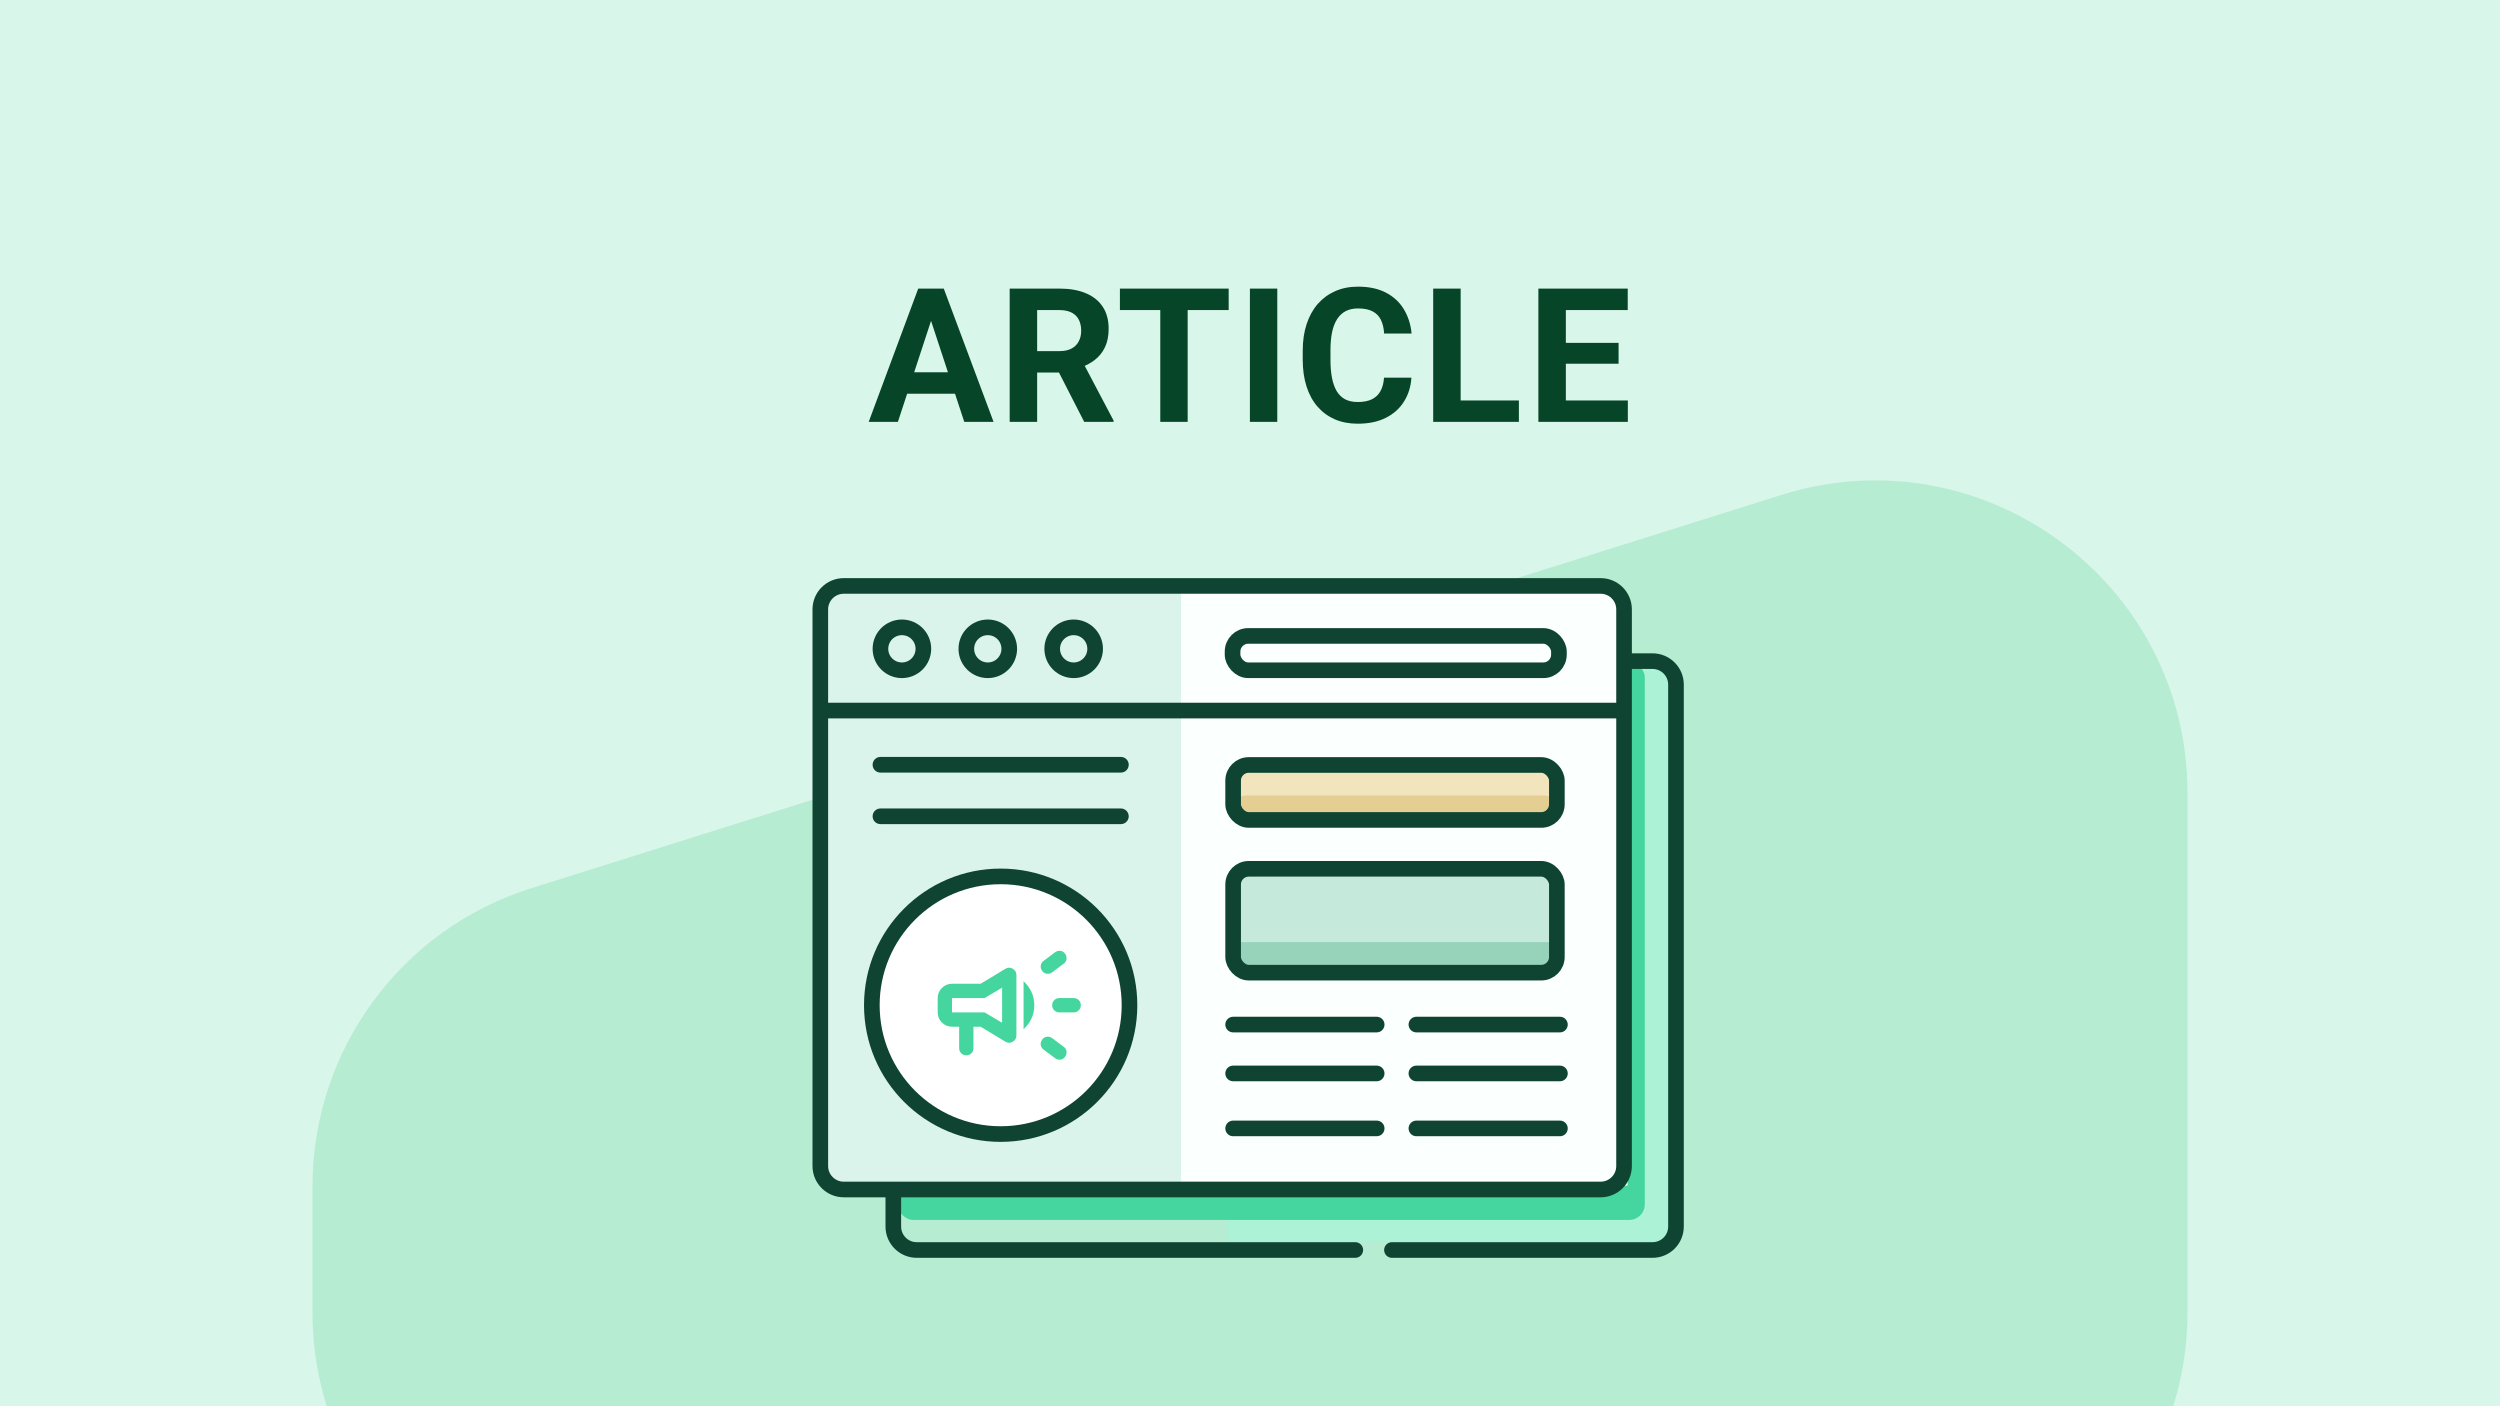
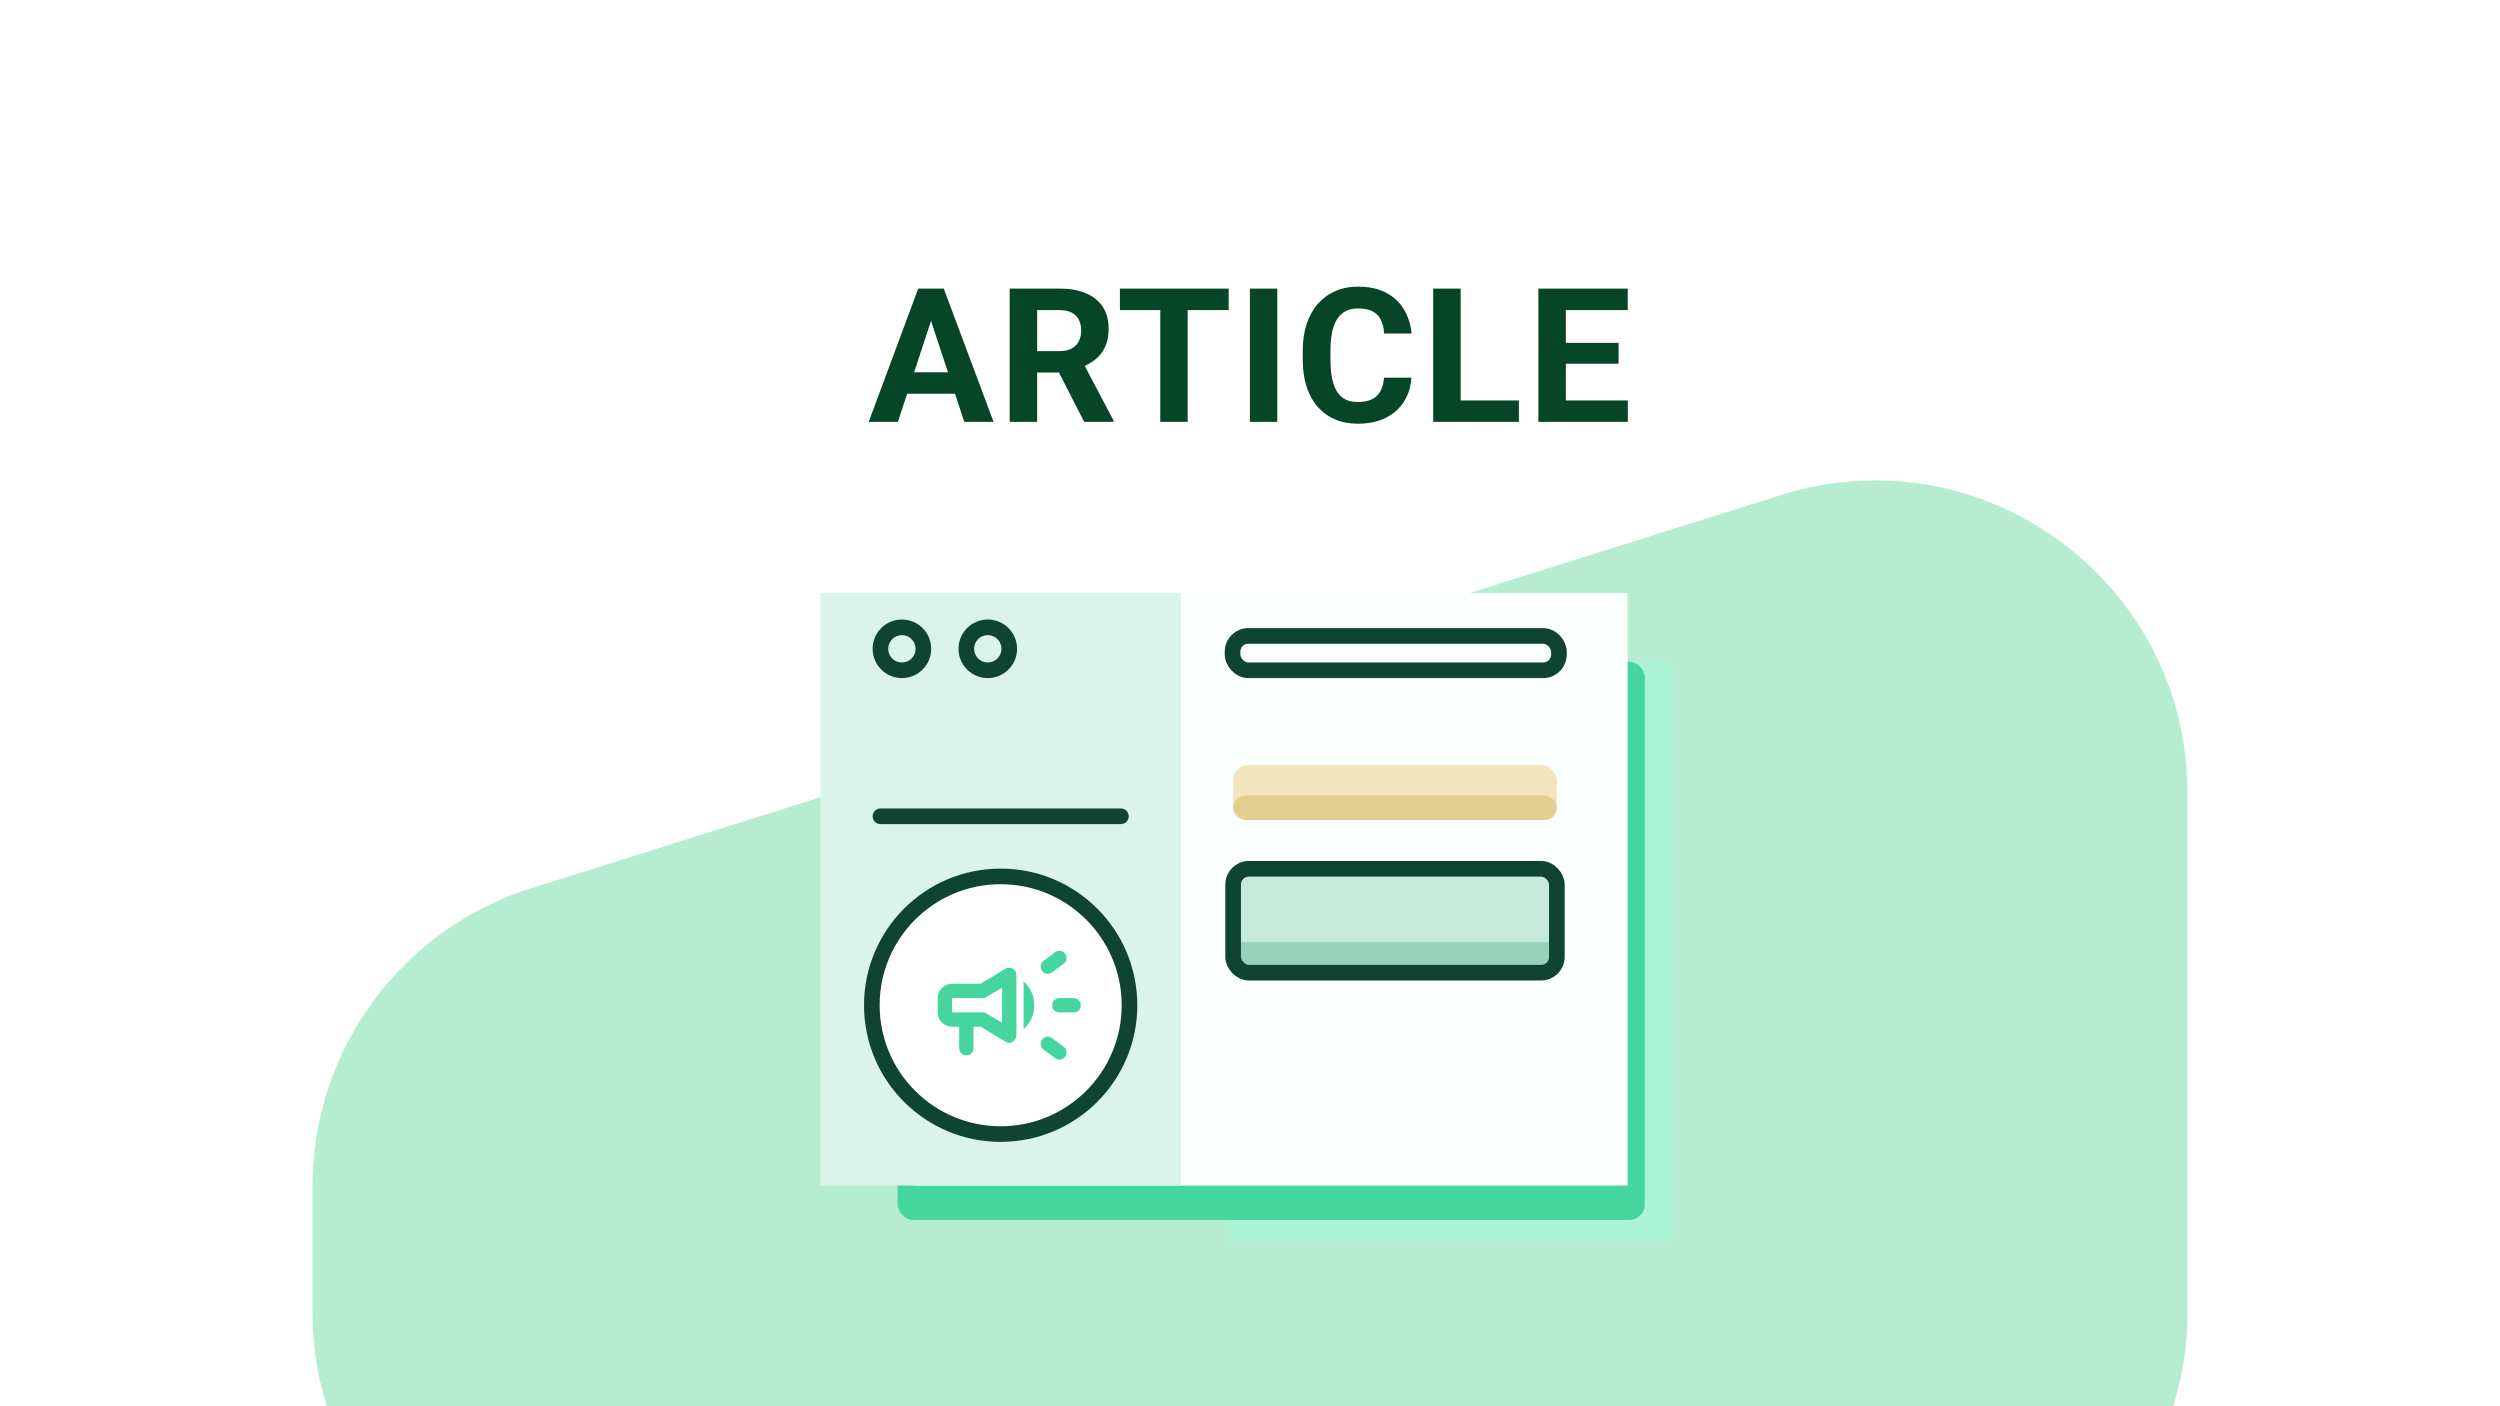
<svg xmlns="http://www.w3.org/2000/svg" width="320" height="180" viewBox="0 0 320 180" fill="none">
  <g clip-path="url(#clip0_40_436)">
-     <rect width="320" height="180" fill="#44D69E" fill-opacity="0.2" />
    <path d="M40 151.849C40 134.382 51.334 118.934 67.997 113.693L227.997 63.359C253.769 55.252 280 74.499 280 101.516L280 168C280 190.091 262.091 208 240 208H80C57.909 208 40 190.091 40 168V151.849Z" fill="#B6ECD2" />
    <g filter="url(#filter0_d_40_436)">
      <path d="M119.572 35.855L114.931 50H111.193L117.533 32.938H119.912L119.572 35.855ZM123.427 50L118.775 35.855L118.4 32.938H120.802L127.177 50H123.427ZM123.216 43.648V46.402H114.205V43.648H123.216ZM129.239 32.938H135.603C136.907 32.938 138.028 33.133 138.966 33.523C139.911 33.914 140.638 34.492 141.145 35.258C141.653 36.023 141.907 36.965 141.907 38.082C141.907 38.996 141.751 39.781 141.438 40.438C141.134 41.086 140.7 41.629 140.138 42.066C139.583 42.496 138.931 42.84 138.181 43.098L137.067 43.684H131.536L131.513 40.941H135.626C136.243 40.941 136.755 40.832 137.161 40.613C137.567 40.395 137.872 40.09 138.075 39.699C138.286 39.309 138.392 38.855 138.392 38.34C138.392 37.793 138.29 37.32 138.087 36.922C137.884 36.523 137.575 36.219 137.161 36.008C136.747 35.797 136.228 35.691 135.603 35.691H132.755V50H129.239V32.938ZM138.778 50L134.888 42.395L138.603 42.371L142.54 49.836V50H138.778ZM152.02 32.938V50H148.516V32.938H152.02ZM157.27 32.938V35.691H143.348V32.938H157.27ZM163.492 32.938V50H159.988V32.938H163.492ZM177.156 44.34H180.66C180.589 45.488 180.273 46.508 179.71 47.398C179.156 48.289 178.378 48.984 177.378 49.484C176.386 49.984 175.191 50.234 173.792 50.234C172.699 50.234 171.718 50.047 170.851 49.672C169.984 49.289 169.242 48.742 168.625 48.031C168.015 47.32 167.55 46.461 167.23 45.453C166.91 44.445 166.75 43.316 166.75 42.066V40.883C166.75 39.633 166.914 38.504 167.242 37.496C167.578 36.48 168.054 35.617 168.671 34.906C169.296 34.195 170.042 33.648 170.91 33.266C171.777 32.883 172.746 32.691 173.816 32.691C175.238 32.691 176.437 32.949 177.414 33.465C178.398 33.98 179.16 34.691 179.699 35.598C180.246 36.504 180.574 37.535 180.683 38.691H177.167C177.128 38.004 176.992 37.422 176.757 36.945C176.523 36.461 176.167 36.098 175.691 35.855C175.222 35.605 174.597 35.48 173.816 35.48C173.23 35.48 172.718 35.59 172.281 35.809C171.843 36.027 171.476 36.359 171.179 36.805C170.882 37.25 170.66 37.812 170.511 38.492C170.371 39.164 170.3 39.953 170.3 40.859V42.066C170.3 42.949 170.367 43.727 170.5 44.398C170.632 45.062 170.835 45.625 171.109 46.086C171.39 46.539 171.75 46.883 172.187 47.117C172.632 47.344 173.167 47.457 173.792 47.457C174.527 47.457 175.132 47.34 175.609 47.105C176.085 46.871 176.449 46.523 176.699 46.062C176.957 45.602 177.109 45.027 177.156 44.34ZM194.417 47.258V50H185.827V47.258H194.417ZM186.964 32.938V50H183.448V32.938H186.964ZM208.362 47.258V50H199.28V47.258H208.362ZM200.428 32.938V50H196.913V32.938H200.428ZM207.178 39.887V42.559H199.28V39.887H207.178ZM208.35 32.938V35.691H199.28V32.938H208.35Z" fill="#064527" />
    </g>
    <rect x="157.06" y="84.626" width="57.074" height="74.275" fill="#ACF2D7" />
    <rect x="114.894" y="84.697" width="95.64" height="71.455" rx="2" fill="#44D69E" />
    <rect x="117.093" y="75.903" width="91.243" height="75.853" fill="#FBFFFD" />
    <rect x="105" y="75.903" width="46.171" height="75.853" fill="#DAF3EB" />
-     <path d="M114.344 152.255H108C106.343 152.255 105 150.912 105 149.255V90.954M114.344 152.255H204.879C206.536 152.255 207.879 150.912 207.879 149.255V90.954M114.344 152.255V157C114.344 158.657 115.687 160 117.344 160H173.478M178.169 160H211.525C213.182 160 214.525 158.657 214.525 157V87.626C214.525 85.969 213.182 84.626 211.525 84.626H207.879M207.879 84.626V78C207.879 76.343 206.536 75 204.879 75H169.96H137.48H108C106.343 75 105 76.343 105 78V90.954M207.879 84.626V90.954M181.297 131.145H199.67M176.215 131.145H157.841M157.841 137.4H176.215M181.297 137.4H199.67M157.841 144.437H176.215M181.297 144.437H199.67M105 90.954H156.44H182.159H207.879" stroke="#0E4431" stroke-width="2" stroke-linecap="round" stroke-linejoin="round" />
    <rect x="157.841" y="111.208" width="41.437" height="13.291" rx="2" fill="#C5EADB" />
    <path d="M157.841 120.591H199.278V122.5C199.278 123.604 198.383 124.5 197.278 124.5H159.841C158.736 124.5 157.841 123.604 157.841 122.5V120.591Z" fill="#96D3BA" />
    <rect x="157.841" y="97.917" width="41.437" height="7.037" rx="2" fill="#F2E4BC" />
    <rect x="157.841" y="101.827" width="41.437" height="3.127" rx="1.564" fill="#E4CE91" />
    <rect x="157.841" y="111.208" width="41.437" height="13.291" rx="2" stroke="#0E4431" stroke-width="2" />
-     <rect x="157.841" y="97.917" width="41.437" height="7.037" rx="2" stroke="#0E4431" stroke-width="2" />
-     <path d="M112.695 97.889H143.476M143.476 104.485H112.695" stroke="#0E4431" stroke-width="2" stroke-linecap="round" />
+     <path d="M112.695 97.889M143.476 104.485H112.695" stroke="#0E4431" stroke-width="2" stroke-linecap="round" />
    <circle cx="115.444" cy="83.048" r="2.748" stroke="#0E4431" stroke-width="2" />
    <circle cx="126.437" cy="83.048" r="2.748" stroke="#0E4431" stroke-width="2" />
-     <circle cx="137.43" cy="83.048" r="2.748" stroke="#0E4431" stroke-width="2" />
    <circle cx="128.085" cy="128.67" r="16.49" fill="white" stroke="#0E4431" stroke-width="2" />
    <rect x="157.768" y="81.399" width="41.774" height="4.397" rx="2" stroke="#0E4431" stroke-width="2" />
    <path d="M137.429 129.586H135.597C135.337 129.586 135.12 129.498 134.944 129.322C134.769 129.147 134.681 128.929 134.681 128.67C134.681 128.41 134.769 128.193 134.944 128.017C135.12 127.841 135.337 127.754 135.597 127.754H137.429C137.689 127.754 137.906 127.841 138.082 128.017C138.258 128.193 138.345 128.41 138.345 128.67C138.345 128.929 138.258 129.147 138.082 129.322C137.906 129.498 137.689 129.586 137.429 129.586ZM133.398 133.067C133.551 132.853 133.75 132.731 133.994 132.701C134.238 132.67 134.467 132.731 134.681 132.884L136.147 133.983C136.36 134.136 136.483 134.334 136.513 134.579C136.544 134.823 136.483 135.052 136.33 135.266C136.177 135.479 135.979 135.602 135.734 135.632C135.49 135.663 135.261 135.602 135.047 135.449L133.582 134.35C133.368 134.197 133.246 133.998 133.215 133.754C133.185 133.51 133.246 133.281 133.398 133.067ZM136.147 123.356L134.681 124.456C134.467 124.608 134.238 124.669 133.994 124.639C133.75 124.608 133.551 124.486 133.398 124.273C133.246 124.059 133.185 123.83 133.215 123.585C133.246 123.341 133.368 123.143 133.582 122.99L135.047 121.891C135.261 121.738 135.49 121.677 135.734 121.707C135.979 121.738 136.177 121.86 136.33 122.074C136.483 122.288 136.544 122.517 136.513 122.761C136.483 123.005 136.36 123.204 136.147 123.356ZM122.772 131.418H121.856C121.352 131.418 120.92 131.239 120.562 130.88C120.203 130.521 120.023 130.09 120.023 129.586V127.754C120.023 127.25 120.203 126.819 120.562 126.46C120.92 126.101 121.352 125.921 121.856 125.921H125.52L128.703 123.998C129.009 123.814 129.318 123.814 129.631 123.998C129.944 124.181 130.1 124.448 130.1 124.799V132.54C130.1 132.891 129.944 133.159 129.631 133.342C129.318 133.525 129.009 133.525 128.703 133.342L125.52 131.418H124.604V134.166C124.604 134.426 124.516 134.643 124.341 134.819C124.165 134.995 123.947 135.082 123.688 135.082C123.428 135.082 123.211 134.995 123.035 134.819C122.86 134.643 122.772 134.426 122.772 134.166V131.418ZM128.268 130.914V126.425L126.024 127.754H121.856V129.586H126.024L128.268 130.914ZM131.017 131.739V125.601C131.429 125.967 131.761 126.414 132.013 126.941C132.265 127.467 132.391 128.044 132.391 128.67C132.391 129.296 132.265 129.872 132.013 130.399C131.761 130.926 131.429 131.372 131.017 131.739Z" fill="#44D69E" />
  </g>
  <defs>
    <filter id="filter0_d_40_436" x="96.192" y="21.691" width="127.17" height="47.543" filterUnits="userSpaceOnUse" color-interpolation-filters="sRGB">
      <feFlood flood-opacity="0" result="BackgroundImageFix" />
      <feColorMatrix in="SourceAlpha" type="matrix" values="0 0 0 0 0 0 0 0 0 0 0 0 0 0 0 0 0 0 127 0" result="hardAlpha" />
      <feOffset dy="4" />
      <feGaussianBlur stdDeviation="7.5" />
      <feComposite in2="hardAlpha" operator="out" />
      <feColorMatrix type="matrix" values="0 0 0 0 0 0 0 0 0 0.325 0 0 0 0 0.141 0 0 0 0.2 0" />
      <feBlend mode="normal" in2="BackgroundImageFix" result="effect1_dropShadow_40_436" />
      <feBlend mode="normal" in="SourceGraphic" in2="effect1_dropShadow_40_436" result="shape" />
    </filter>
    <clipPath id="clip0_40_436">
      <rect width="320" height="180" fill="white" />
    </clipPath>
  </defs>
</svg>